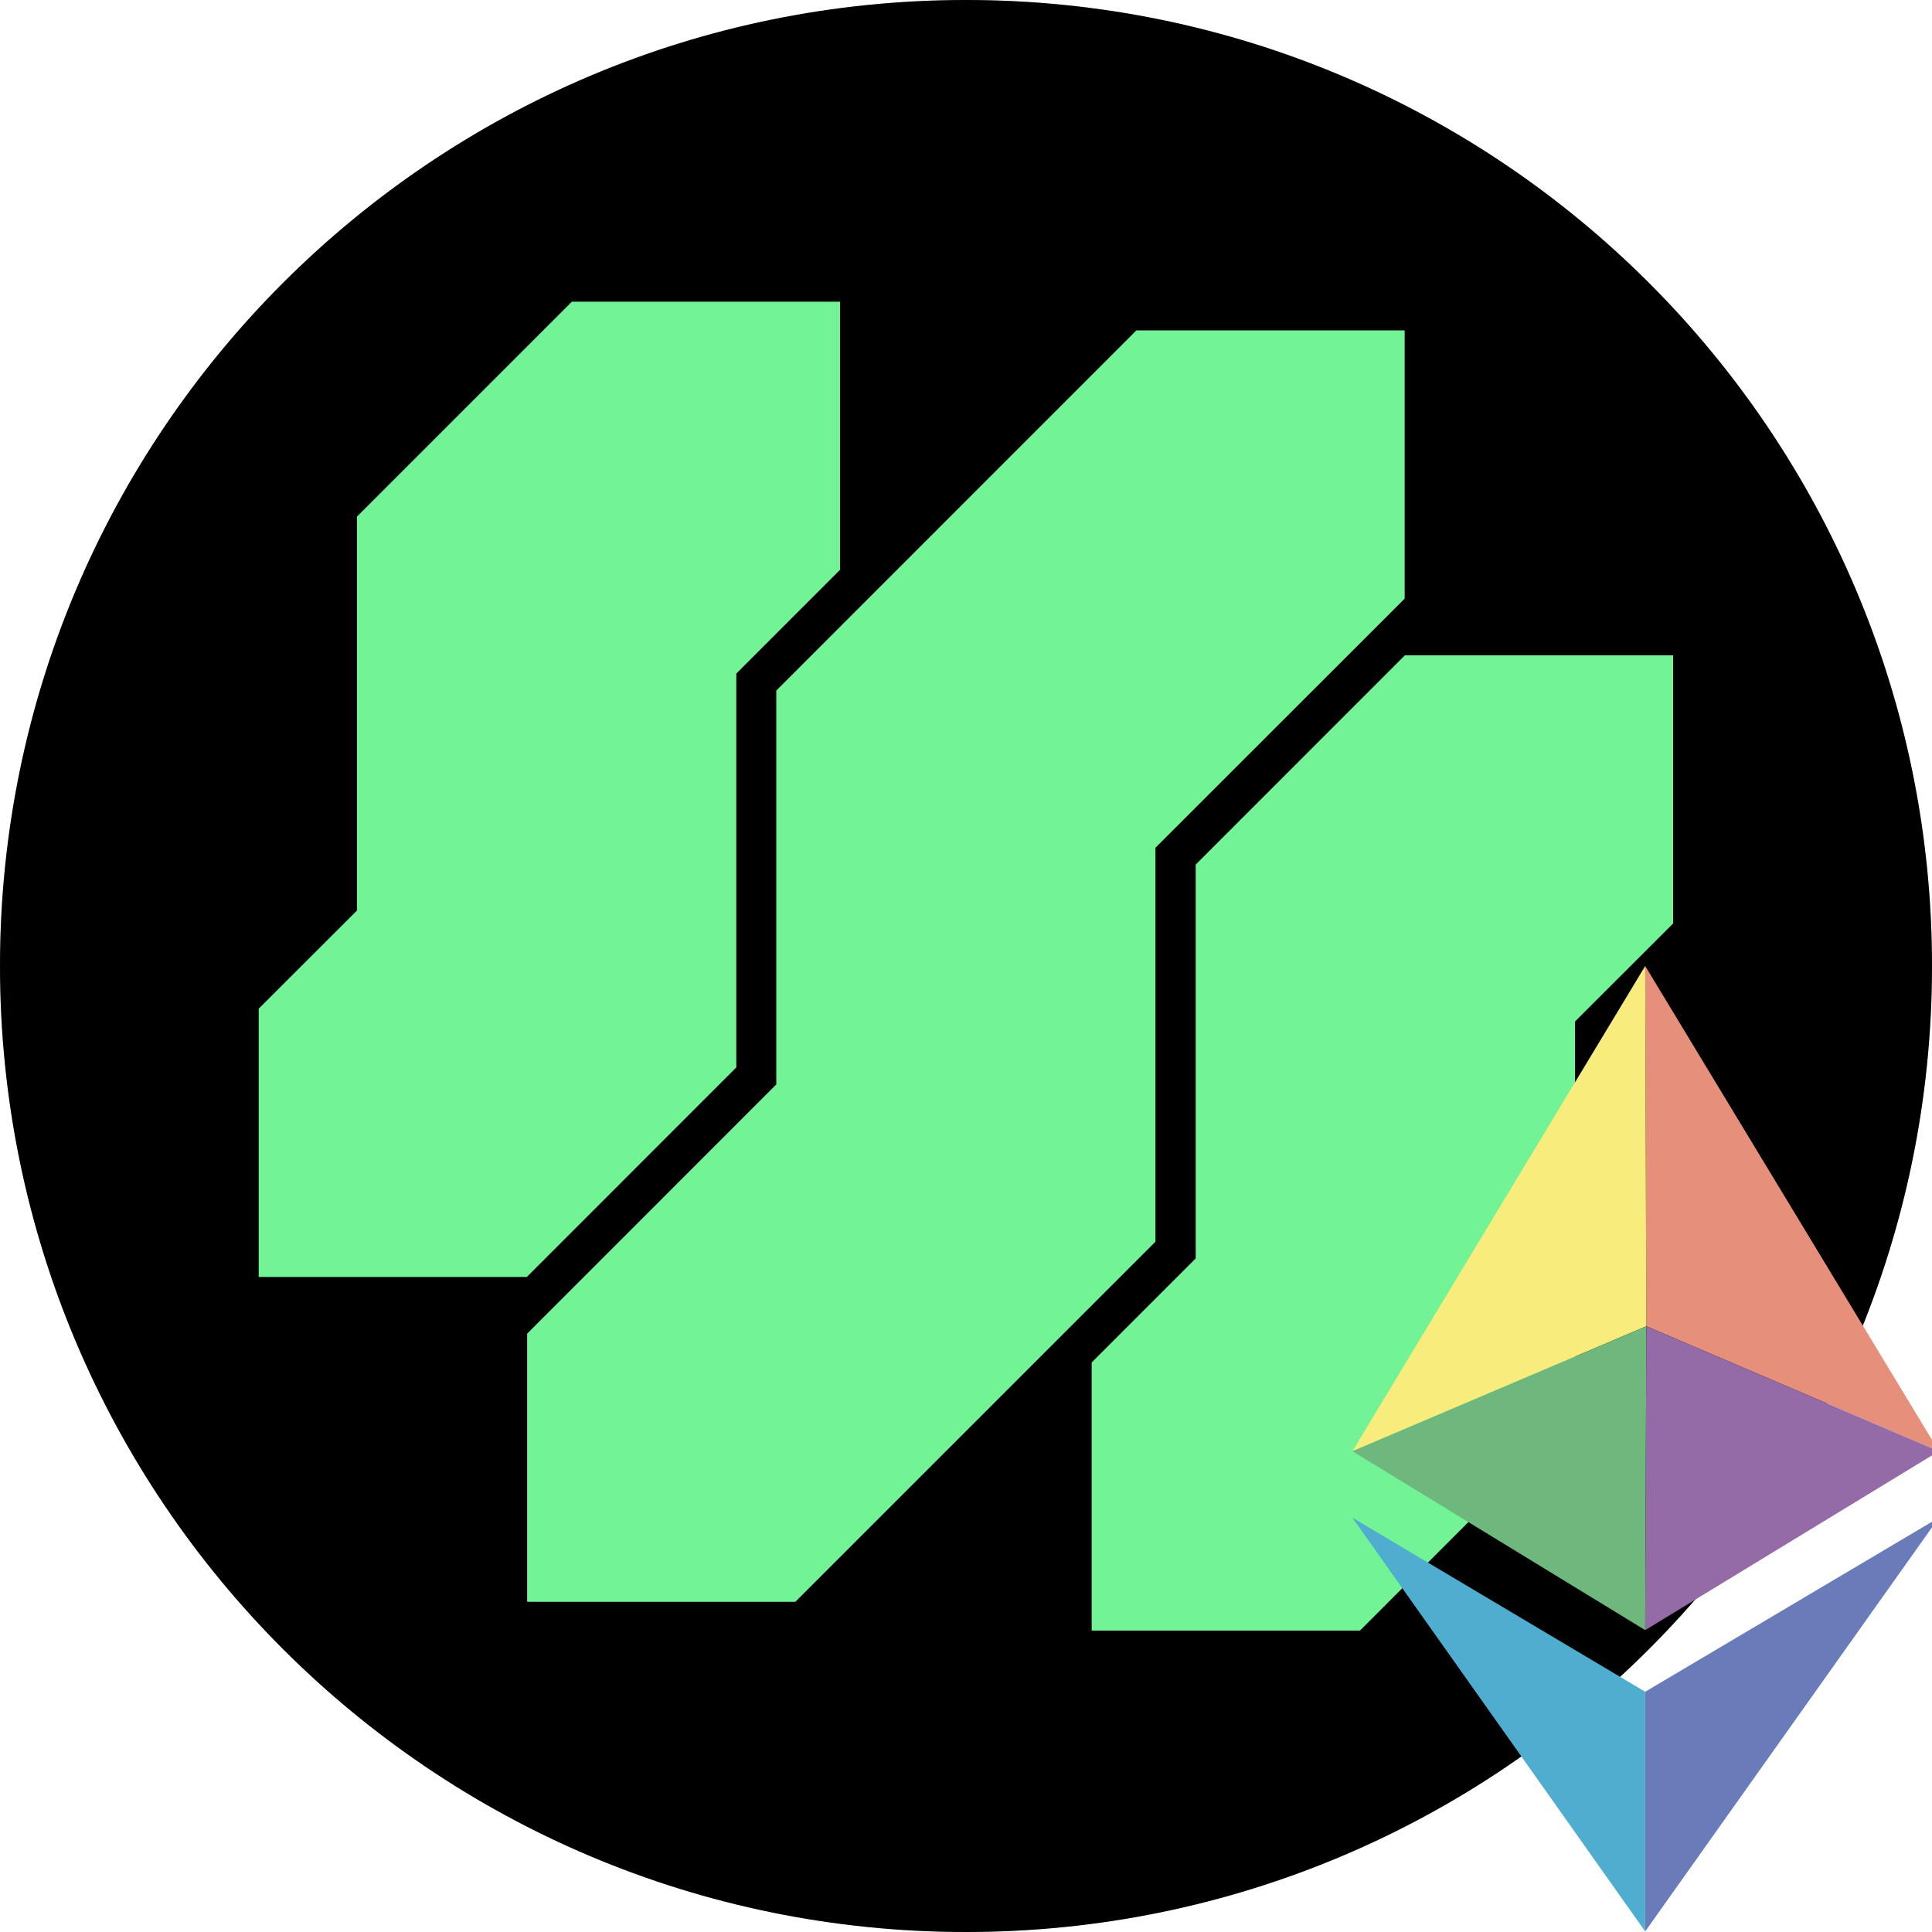
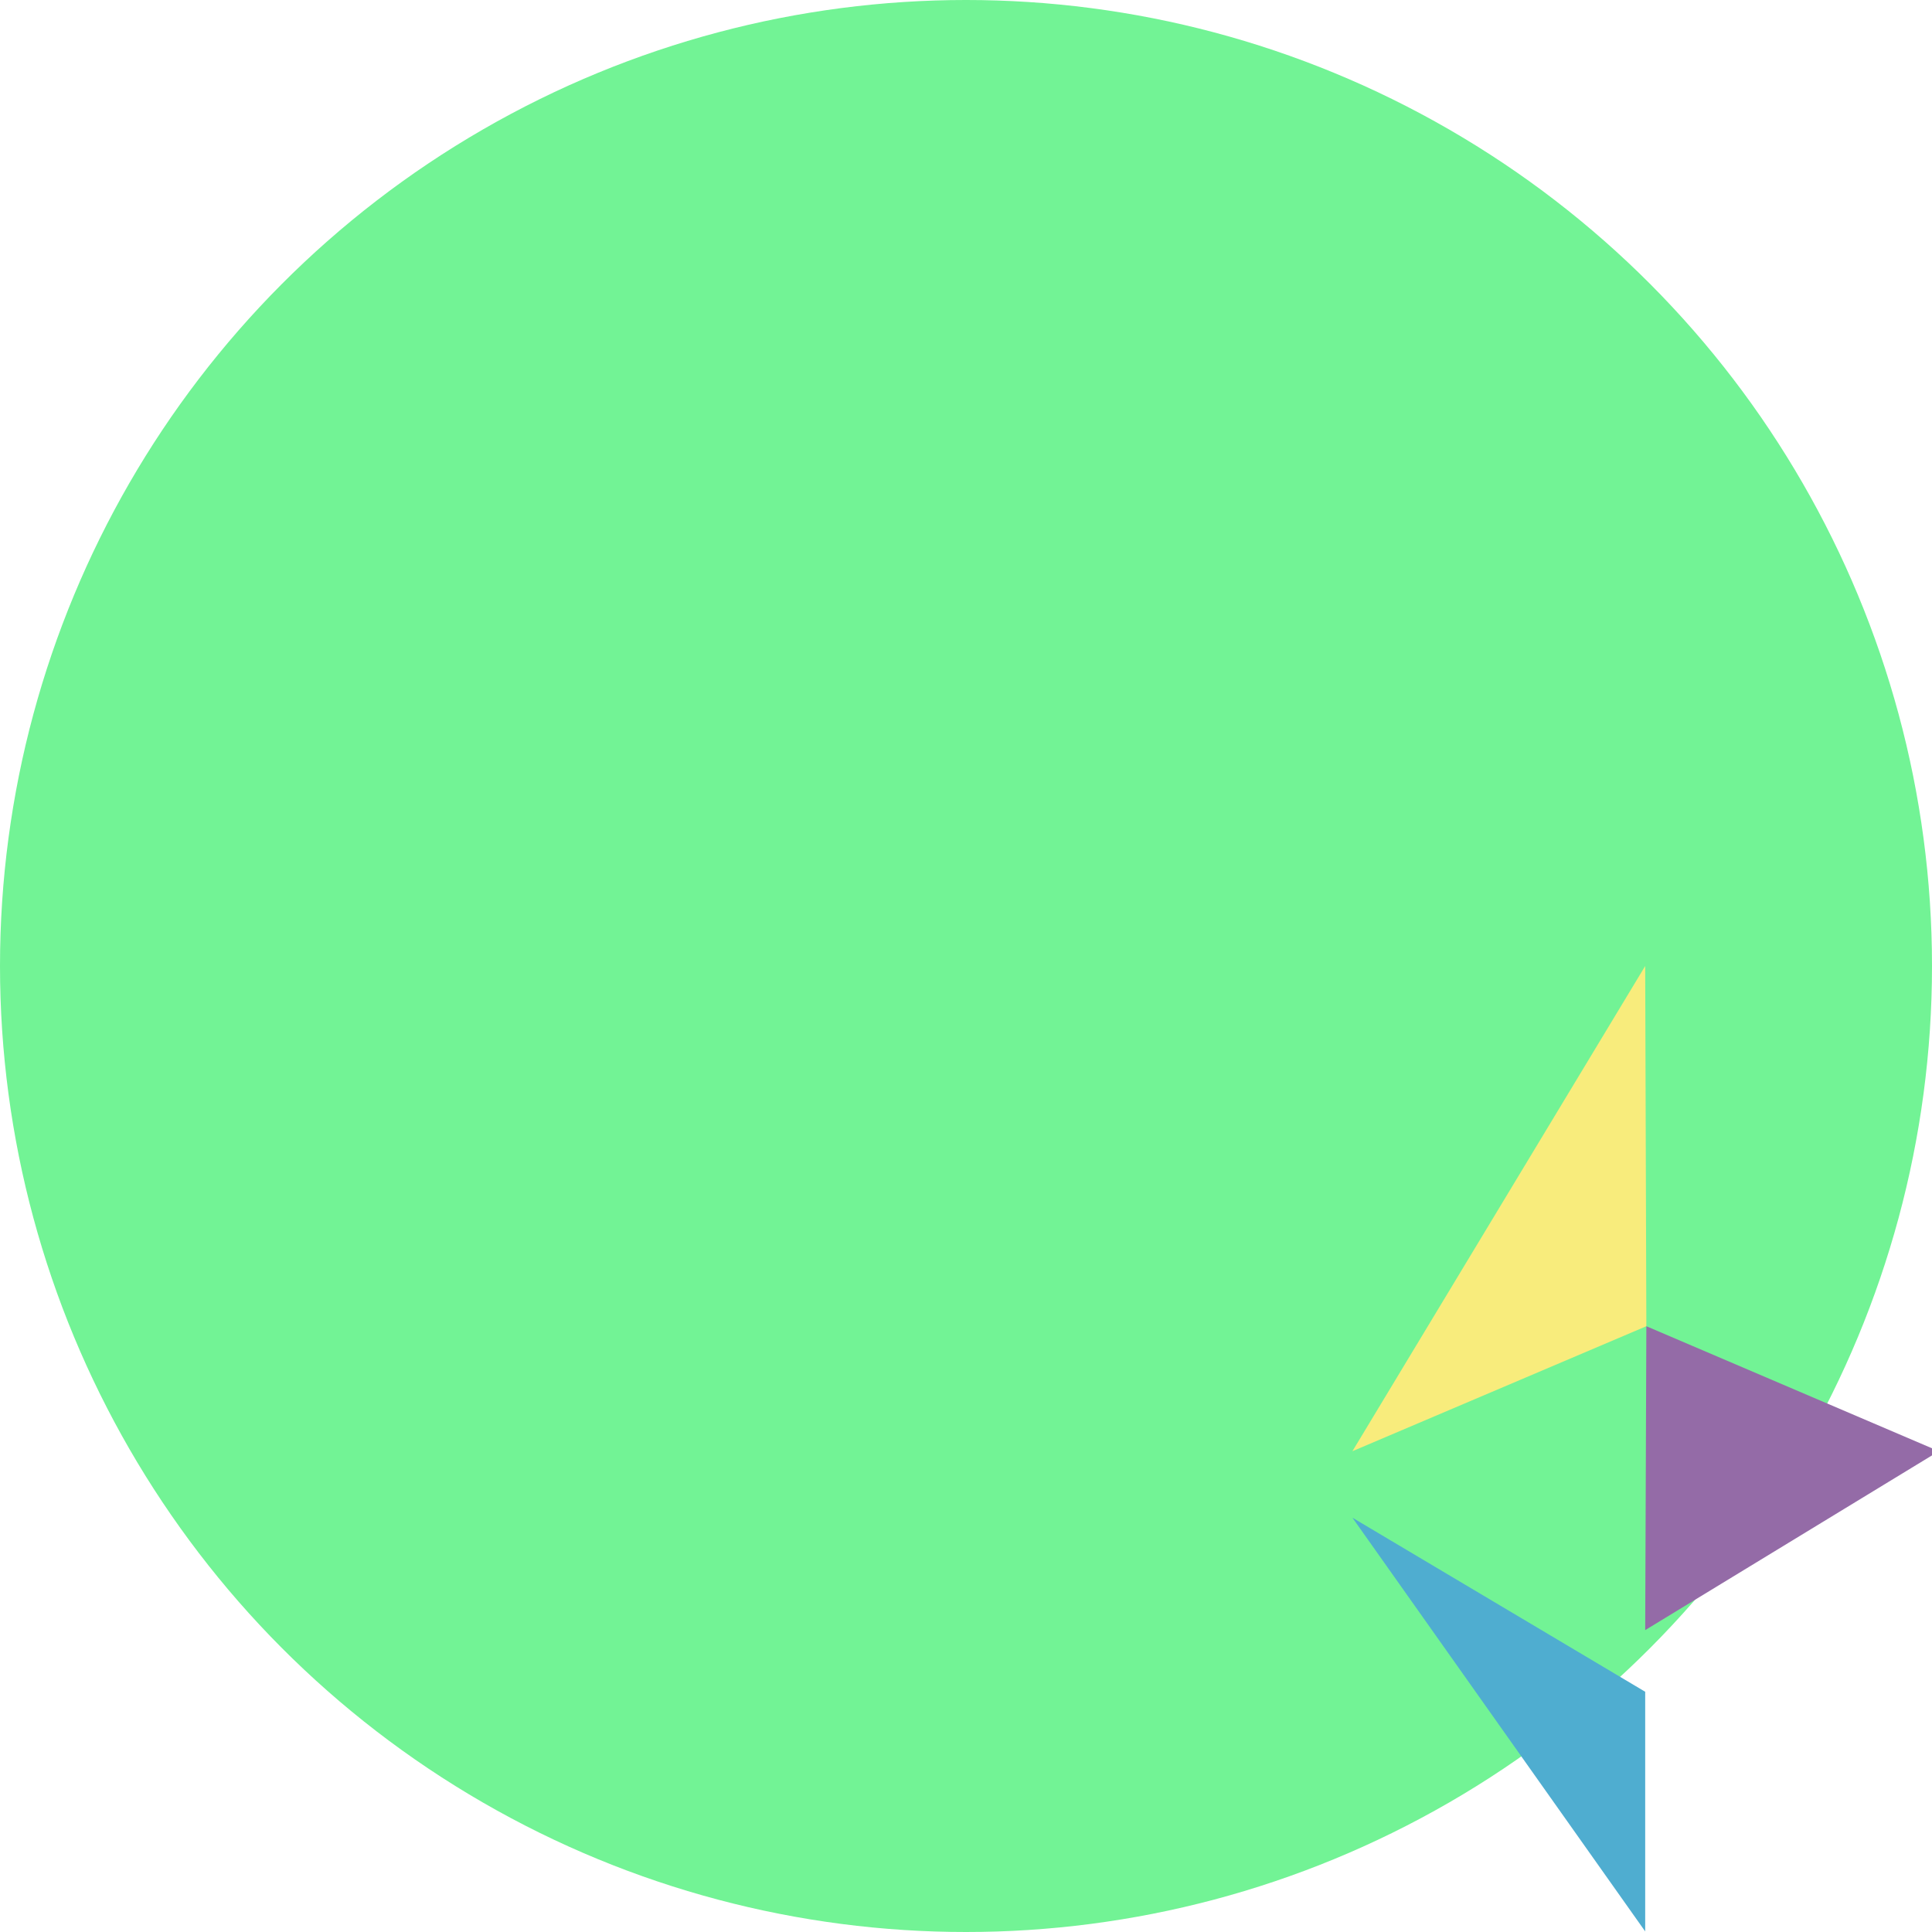
<svg xmlns="http://www.w3.org/2000/svg" width="20" height="20" viewBox="0 0 20 20" fill="none">
  <g clip-path="url(#clip0_10468_130524)">
    <circle cx="10" cy="10" r="10" fill="#72F395" />
-     <path d="M10 0C4.479 0 0 4.476 0 10C0 15.521 4.476 20 10 20C15.521 20 20 15.524 20 10C20 4.479 15.524 0 10 0ZM5.454 13.219H2.678V10.442L3.695 9.426V5.348L5.92 3.123H8.696V5.899L7.622 6.973V11.05L5.457 13.216L5.454 13.219ZM8.233 16.582H5.457V13.806L8.036 11.226V7.149L11.764 3.42H14.541V6.197L11.961 8.776V12.854L8.233 16.582ZM17.32 9.56L16.305 10.574V14.652L14.078 16.88H11.301V14.104L12.378 13.027V8.95L14.543 6.784H17.32V9.56Z" fill="black" />
-     <path d="M17.031 10L20.071 15.023L17.043 13.729L17.031 10Z" fill="#E68F7B" />
    <path d="M14 15.023L17.031 10L17.043 13.729L14 15.023Z" fill="#F8EC7C" />
-     <path d="M17.031 16.875L14 15.023L17.043 13.729L17.031 16.875Z" fill="#6EB87D" />
    <path d="M20.071 15.023L17.043 13.729L17.031 16.875L20.071 15.023Z" fill="#946BA7" />
-     <path d="M17.031 17.513L20.071 15.711L17.031 19.994V17.513Z" fill="#697CB9" />
    <path d="M17.031 17.513L14 15.711L17.031 19.994V17.513Z" fill="#4FADD0" />
  </g>
  <defs>
    <clipPath id="clip0_10468_130524">
      <rect width="20" height="20" fill="white" />
    </clipPath>
  </defs>
</svg>